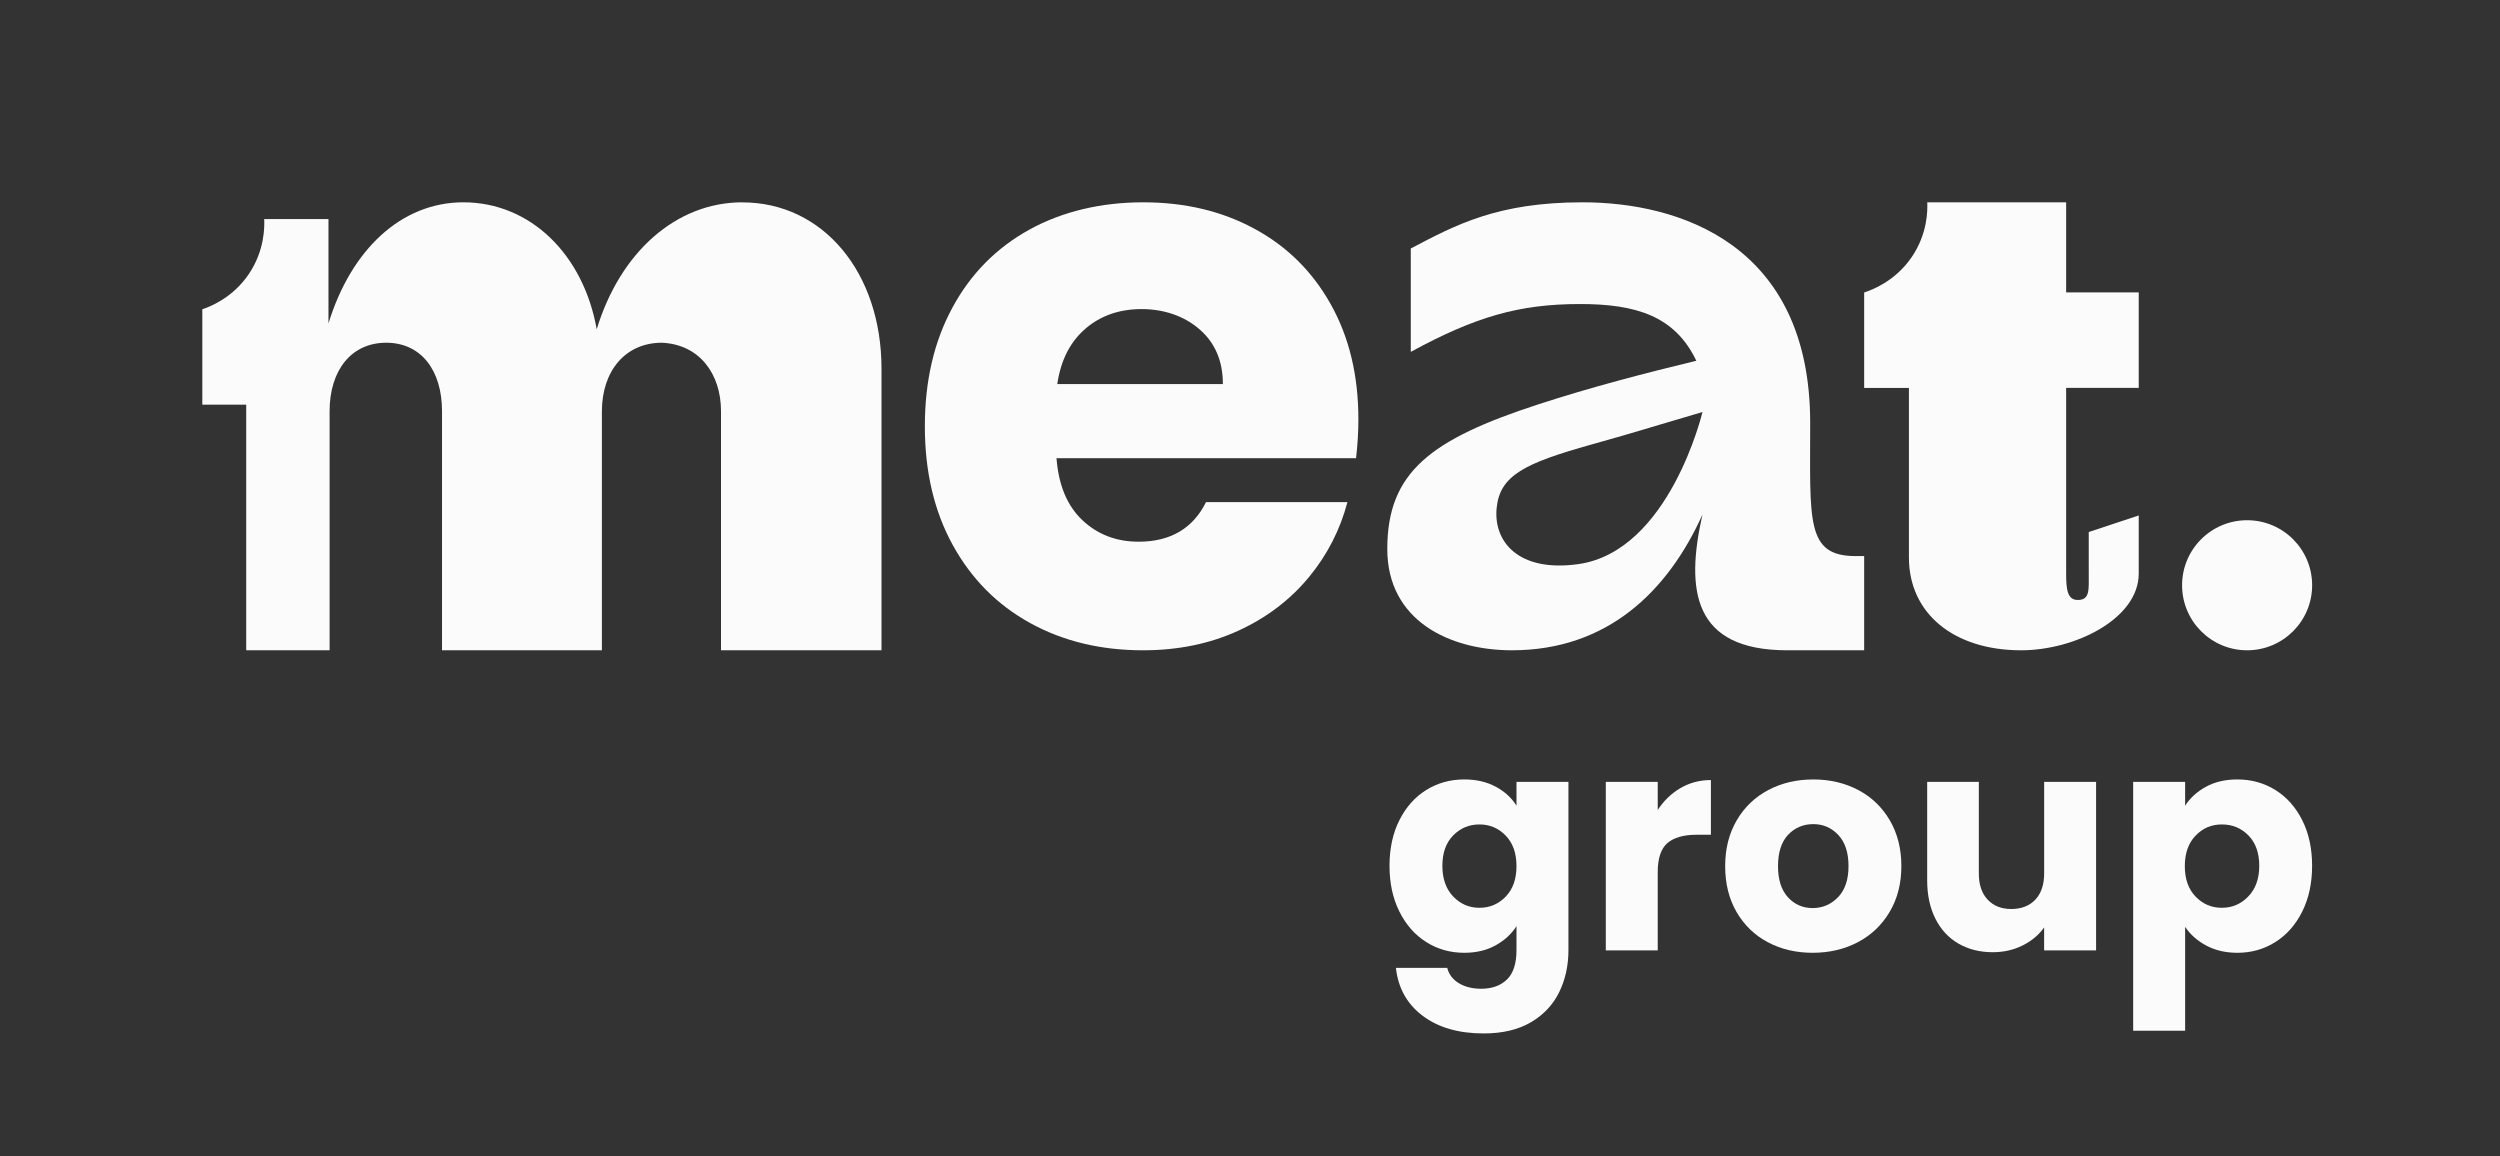
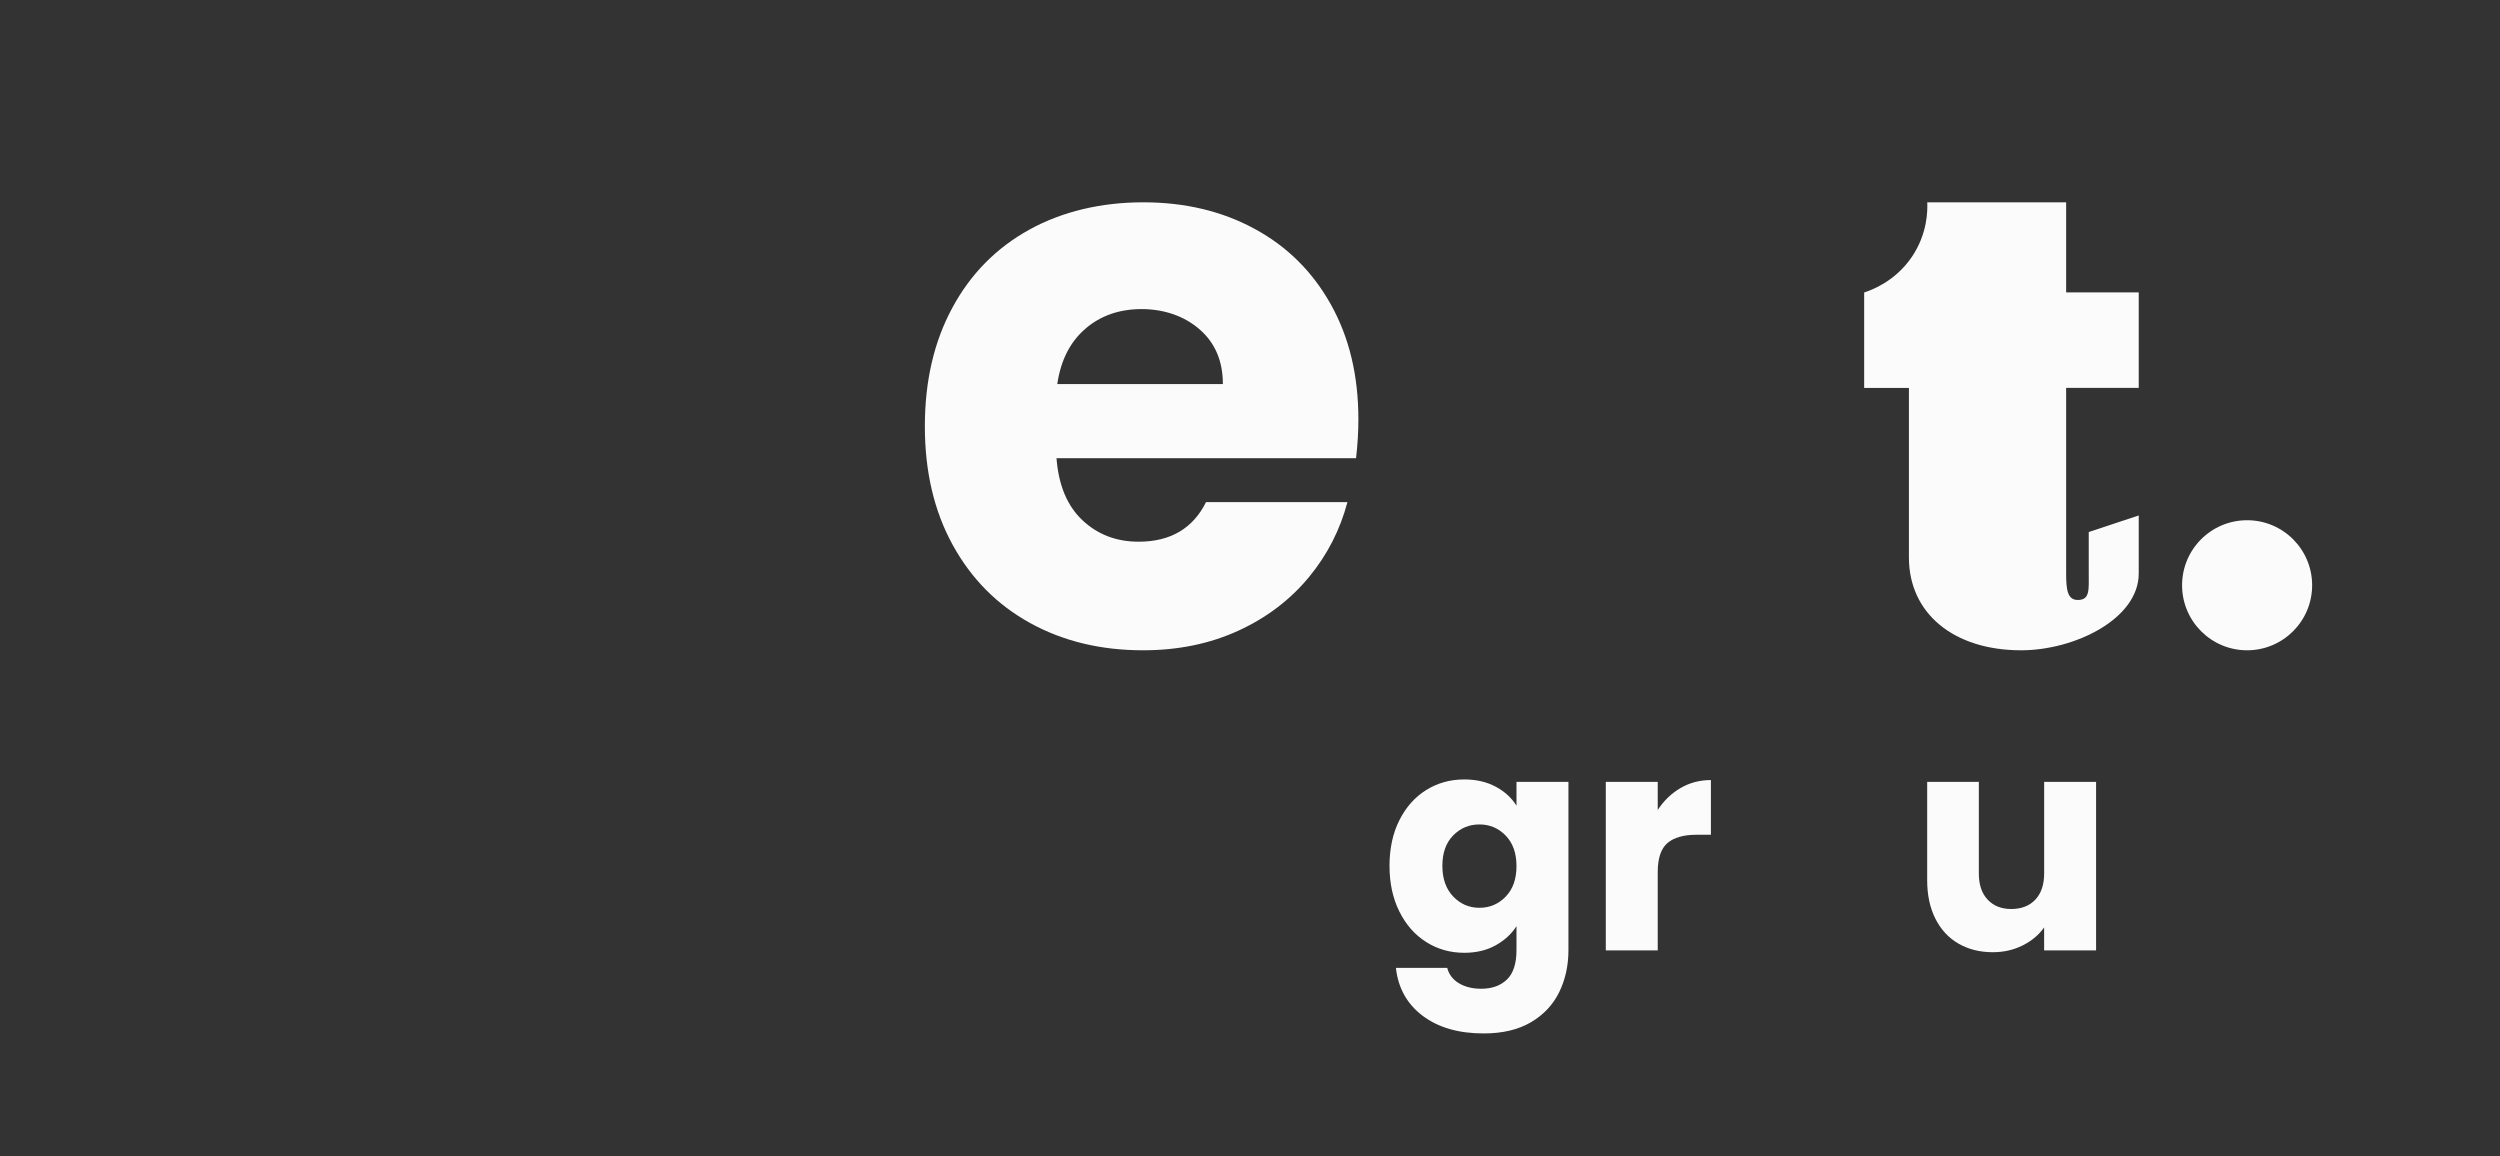
<svg xmlns="http://www.w3.org/2000/svg" width="173" height="80" viewBox="0 0 173 80" fill="none">
  <rect x="0" y="0" width="173" height="80" fill="#333333" stroke="none" />
-   <path d="M51.38 14C46.77 14 42.909 17.472 41.292 22.788C40.371 17.586 36.682 14 32.067 14C27.749 14 24.289 17.296 22.73 22.383V15.16H18.283C18.307 15.696 18.318 17.32 17.236 18.938C16.105 20.633 14.494 21.237 14 21.4V28.003H17.038V45H22.808V28.461C22.808 25.631 24.305 23.717 26.725 23.717C29.144 23.717 30.588 25.625 30.588 28.461V45H41.651V28.461C41.651 25.685 43.265 23.717 45.804 23.717C48.395 23.833 49.894 25.859 49.894 28.461V45H61V25.509C60.998 18.865 56.964 14.005 51.373 14.005L51.378 14H51.38Z" fill="#FBFBFB" />
  <path d="M83.461 34.738C82.557 36.562 81.001 37.486 78.791 37.486C77.253 37.486 75.959 36.99 74.905 36C73.852 35.011 73.253 33.578 73.11 31.707H93.839C93.947 30.772 94 29.872 94 29.009C94 25.984 93.366 23.341 92.096 21.069C90.828 18.801 89.072 17.055 86.82 15.837C84.568 14.611 82 14 79.107 14C76.214 14 73.515 14.629 71.234 15.89C68.946 17.152 67.167 18.951 65.904 21.294C64.634 23.636 64 26.37 64 29.502C64 32.635 64.642 35.371 65.929 37.712C67.216 40.054 68.999 41.853 71.281 43.111C73.568 44.373 76.172 45 79.101 45C81.526 45 83.723 44.547 85.687 43.647C87.651 42.748 89.286 41.506 90.591 39.922C91.854 38.389 92.734 36.663 93.242 34.748H83.453L83.458 34.737L83.461 34.738ZM75.121 22.736C76.174 21.837 77.467 21.389 78.999 21.389C80.531 21.389 81.945 21.86 83.018 22.797C84.09 23.732 84.623 24.995 84.623 26.576H73.163C73.408 24.922 74.061 23.641 75.121 22.741V22.736Z" fill="#FBFBFB" />
  <path d="M155.499 45C157.984 45 160 42.986 160 40.5C160 38.014 157.985 36 155.499 36C153.013 36 151 38.014 151 40.5C151 42.986 153.015 45 155.499 45Z" fill="#FBFBFB" />
  <path d="M144.541 36.816L148 35.669V39.687C148 42.827 143.571 45 139.861 45C135.211 45 132.097 42.458 132.097 38.577V26.843H129V20.24C129.504 20.077 131.146 19.479 132.299 17.778C133.397 16.16 133.391 14.538 133.366 14H142.977V20.235H148V26.839H142.977V39.633C142.977 40.787 143.051 41.53 143.804 41.518C144.638 41.505 144.541 40.788 144.541 39.633V36.81V36.815V36.816Z" fill="#FBFBFB" />
-   <path d="M129 38.482V45C126.003 45 125.739 45 123.678 45C117.141 45 116.63 40.838 117.81 35.61C115.414 40.923 111.231 45 104.623 45C100.3 45 96 42.941 96 37.992C96 32.655 99.023 30.406 106.431 27.987C110.054 26.804 113.926 25.799 117.385 24.965C115.901 21.852 113.186 21.039 109.339 21.039C105.111 21.039 102.088 21.924 97.626 24.348V17.195C100.745 15.554 103.64 14 109.509 14C116.103 14 125.265 16.818 125.265 29.264C125.265 36.049 124.95 38.481 128.406 38.481H129V38.482ZM117.81 28.513C113.676 29.725 113.687 29.762 110.11 30.766C105.488 32.061 103.787 32.906 103.567 35.159C103.339 37.485 105.084 39.614 109.205 39.039C115.528 38.158 117.812 28.511 117.812 28.511L117.81 28.513Z" fill="#FBFBFB" />
  <path d="M103.501 54.438C104.124 54.772 104.604 55.212 104.941 55.754V54.103H108.536V65.745C108.536 66.817 108.322 67.79 107.895 68.661C107.467 69.532 106.817 70.225 105.941 70.74C105.065 71.254 103.975 71.514 102.672 71.514C100.934 71.514 99.525 71.106 98.446 70.291C97.367 69.477 96.751 68.372 96.597 66.978H100.149C100.261 67.424 100.527 67.777 100.947 68.033C101.368 68.291 101.887 68.421 102.503 68.421C103.246 68.421 103.838 68.208 104.28 67.783C104.721 67.358 104.941 66.678 104.941 65.745V64.093C104.591 64.637 104.108 65.079 103.491 65.421C102.875 65.762 102.153 65.933 101.325 65.933C100.359 65.933 99.483 65.687 98.697 65.191C97.912 64.698 97.293 63.993 96.837 63.08C96.381 62.167 96.154 61.112 96.154 59.914C96.154 58.716 96.381 57.664 96.837 56.758C97.293 55.851 97.912 55.156 98.697 54.667C99.483 54.18 100.359 53.937 101.325 53.937C102.153 53.937 102.878 54.104 103.501 54.438ZM104.195 57.824C103.697 57.309 103.092 57.051 102.377 57.051C101.661 57.051 101.056 57.306 100.558 57.814C100.06 58.324 99.812 59.022 99.812 59.914C99.812 60.806 100.06 61.512 100.558 62.035C101.056 62.557 101.661 62.819 102.377 62.819C103.092 62.819 103.697 62.561 104.195 62.046C104.693 61.53 104.941 60.827 104.941 59.935C104.941 59.043 104.693 58.34 104.195 57.824Z" fill="#FBFBFB" />
  <path d="M116.292 54.533C116.923 54.164 117.624 53.98 118.395 53.98V57.764H117.407C116.51 57.764 115.836 57.956 115.389 58.338C114.939 58.722 114.715 59.393 114.715 60.354V65.767H111.121V54.104H114.715V56.048C115.136 55.407 115.661 54.901 116.292 54.532V54.533Z" fill="#FBFBFB" />
-   <path d="M122.336 65.203C121.418 64.716 120.696 64.019 120.171 63.112C119.645 62.206 119.382 61.148 119.382 59.935C119.382 58.722 119.648 57.682 120.18 56.769C120.713 55.856 121.443 55.156 122.367 54.669C123.292 54.182 124.328 53.938 125.479 53.938C126.629 53.938 127.665 54.182 128.59 54.669C129.515 55.157 130.243 55.858 130.777 56.769C131.309 57.682 131.575 58.738 131.575 59.935C131.575 61.132 131.306 62.19 130.765 63.101C130.225 64.014 129.49 64.714 128.558 65.203C127.625 65.69 126.585 65.933 125.436 65.933C124.288 65.933 123.253 65.69 122.336 65.203ZM127.192 62.088C127.675 61.587 127.917 60.869 127.917 59.935C127.917 59.001 127.682 58.283 127.213 57.782C126.742 57.28 126.165 57.029 125.479 57.029C124.792 57.029 124.197 57.277 123.733 57.77C123.271 58.266 123.039 58.986 123.039 59.933C123.039 60.88 123.266 61.585 123.722 62.087C124.178 62.588 124.749 62.838 125.435 62.838C126.121 62.838 126.707 62.588 127.19 62.087L127.192 62.088Z" fill="#FBFBFB" />
  <path d="M145.049 54.104V65.767H141.454V64.178C141.089 64.695 140.596 65.109 139.971 65.422C139.348 65.735 138.657 65.893 137.901 65.893C137.004 65.893 136.213 65.695 135.527 65.298C134.84 64.901 134.307 64.325 133.929 63.574C133.551 62.821 133.361 61.937 133.361 60.919V54.104H136.935V60.437C136.935 61.217 137.137 61.824 137.545 62.254C137.95 62.687 138.497 62.903 139.185 62.903C139.872 62.903 140.439 62.687 140.846 62.254C141.251 61.822 141.456 61.216 141.456 60.437V54.104H145.051H145.049Z" fill="#FBFBFB" />
-   <path d="M152.661 54.438C153.277 54.104 153.999 53.937 154.826 53.937C155.793 53.937 156.669 54.18 157.454 54.667C158.24 55.156 158.859 55.851 159.315 56.758C159.771 57.664 159.998 58.716 159.998 59.914C159.998 61.112 159.769 62.169 159.315 63.08C158.859 63.993 158.24 64.696 157.454 65.191C156.669 65.687 155.793 65.933 154.826 65.933C154.014 65.933 153.295 65.766 152.672 65.432C152.049 65.098 151.561 64.666 151.211 64.135V71.325H147.616V54.103H151.211V55.754C151.561 55.211 152.044 54.772 152.661 54.438ZM155.594 57.814C155.096 57.306 154.483 57.051 153.754 57.051C153.026 57.051 152.434 57.309 151.936 57.824C151.438 58.34 151.189 59.043 151.189 59.935C151.189 60.827 151.438 61.53 151.936 62.046C152.434 62.562 153.039 62.819 153.754 62.819C154.47 62.819 155.078 62.557 155.582 62.035C156.087 61.512 156.34 60.806 156.34 59.914C156.34 59.022 156.09 58.322 155.594 57.814Z" fill="#FBFBFB" />
</svg>